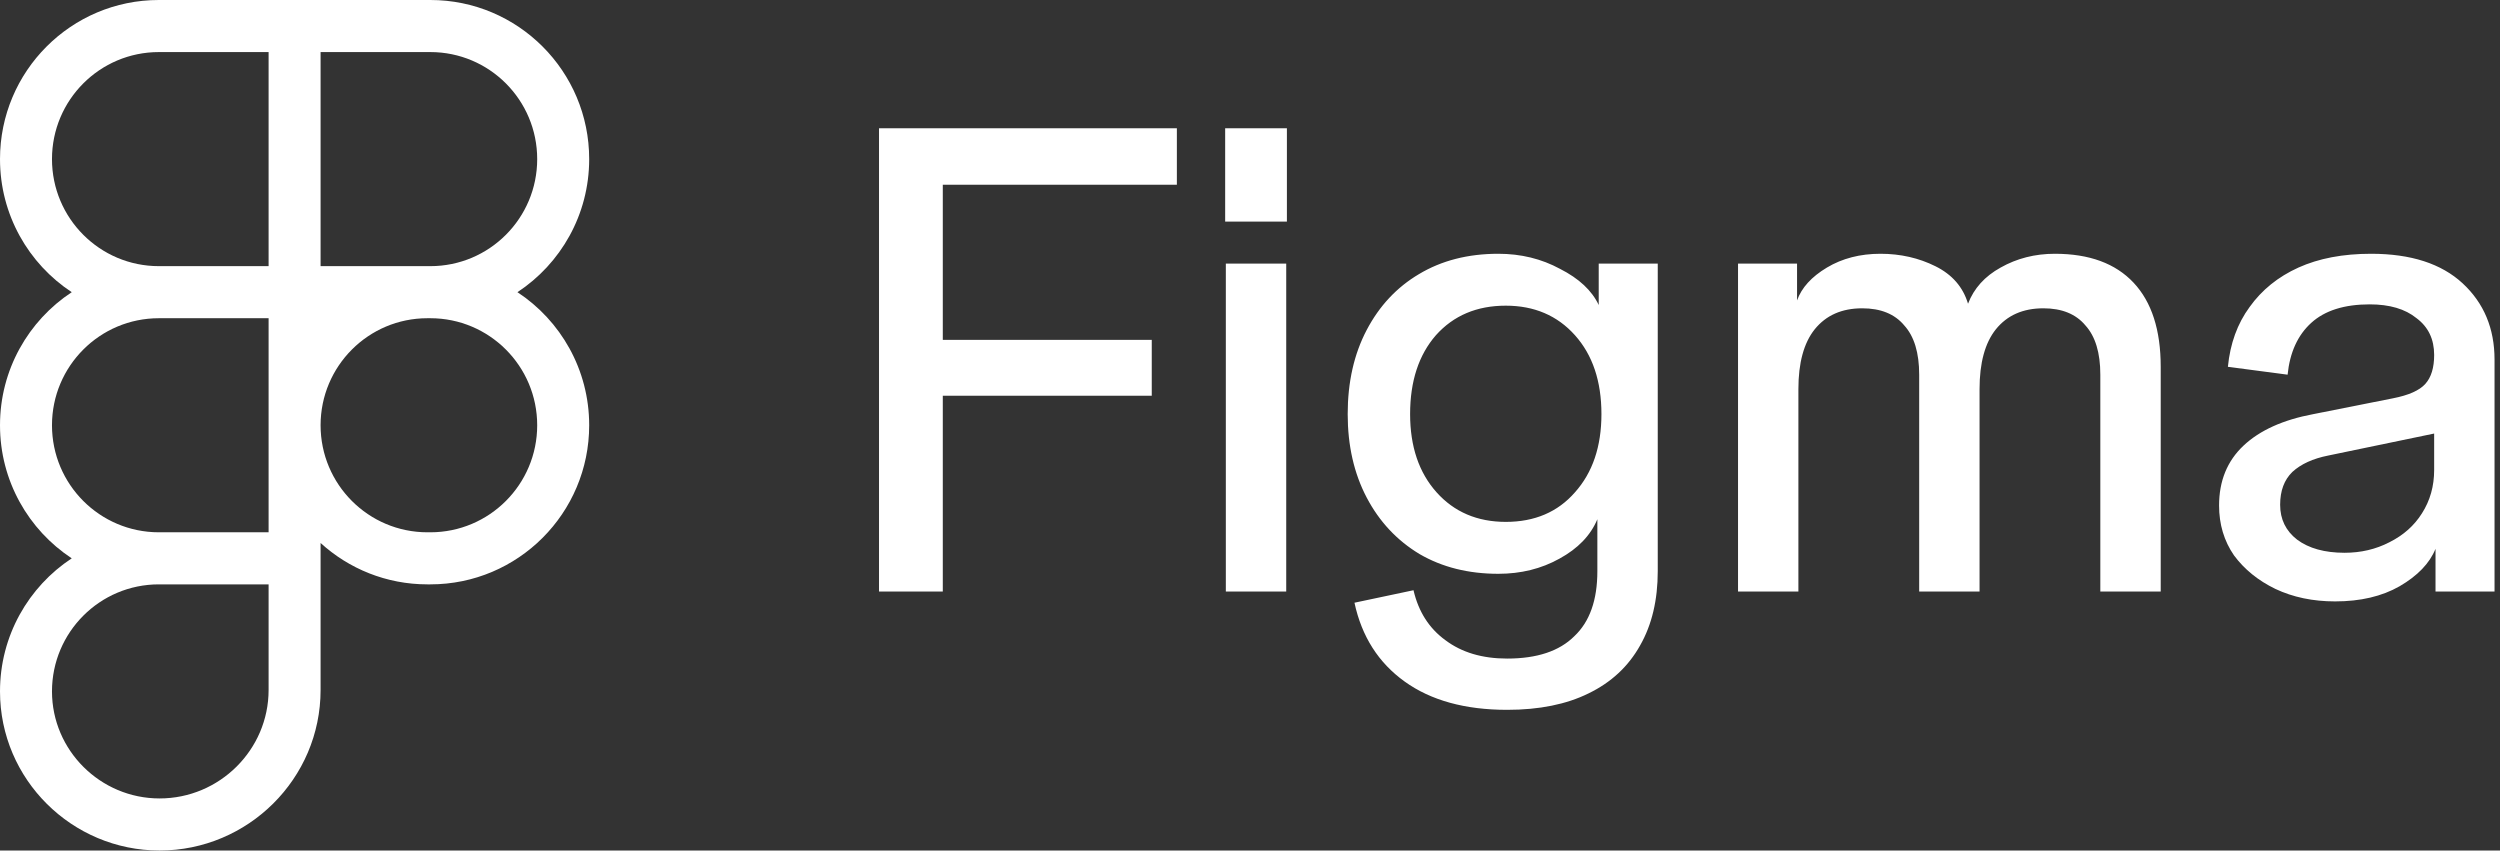
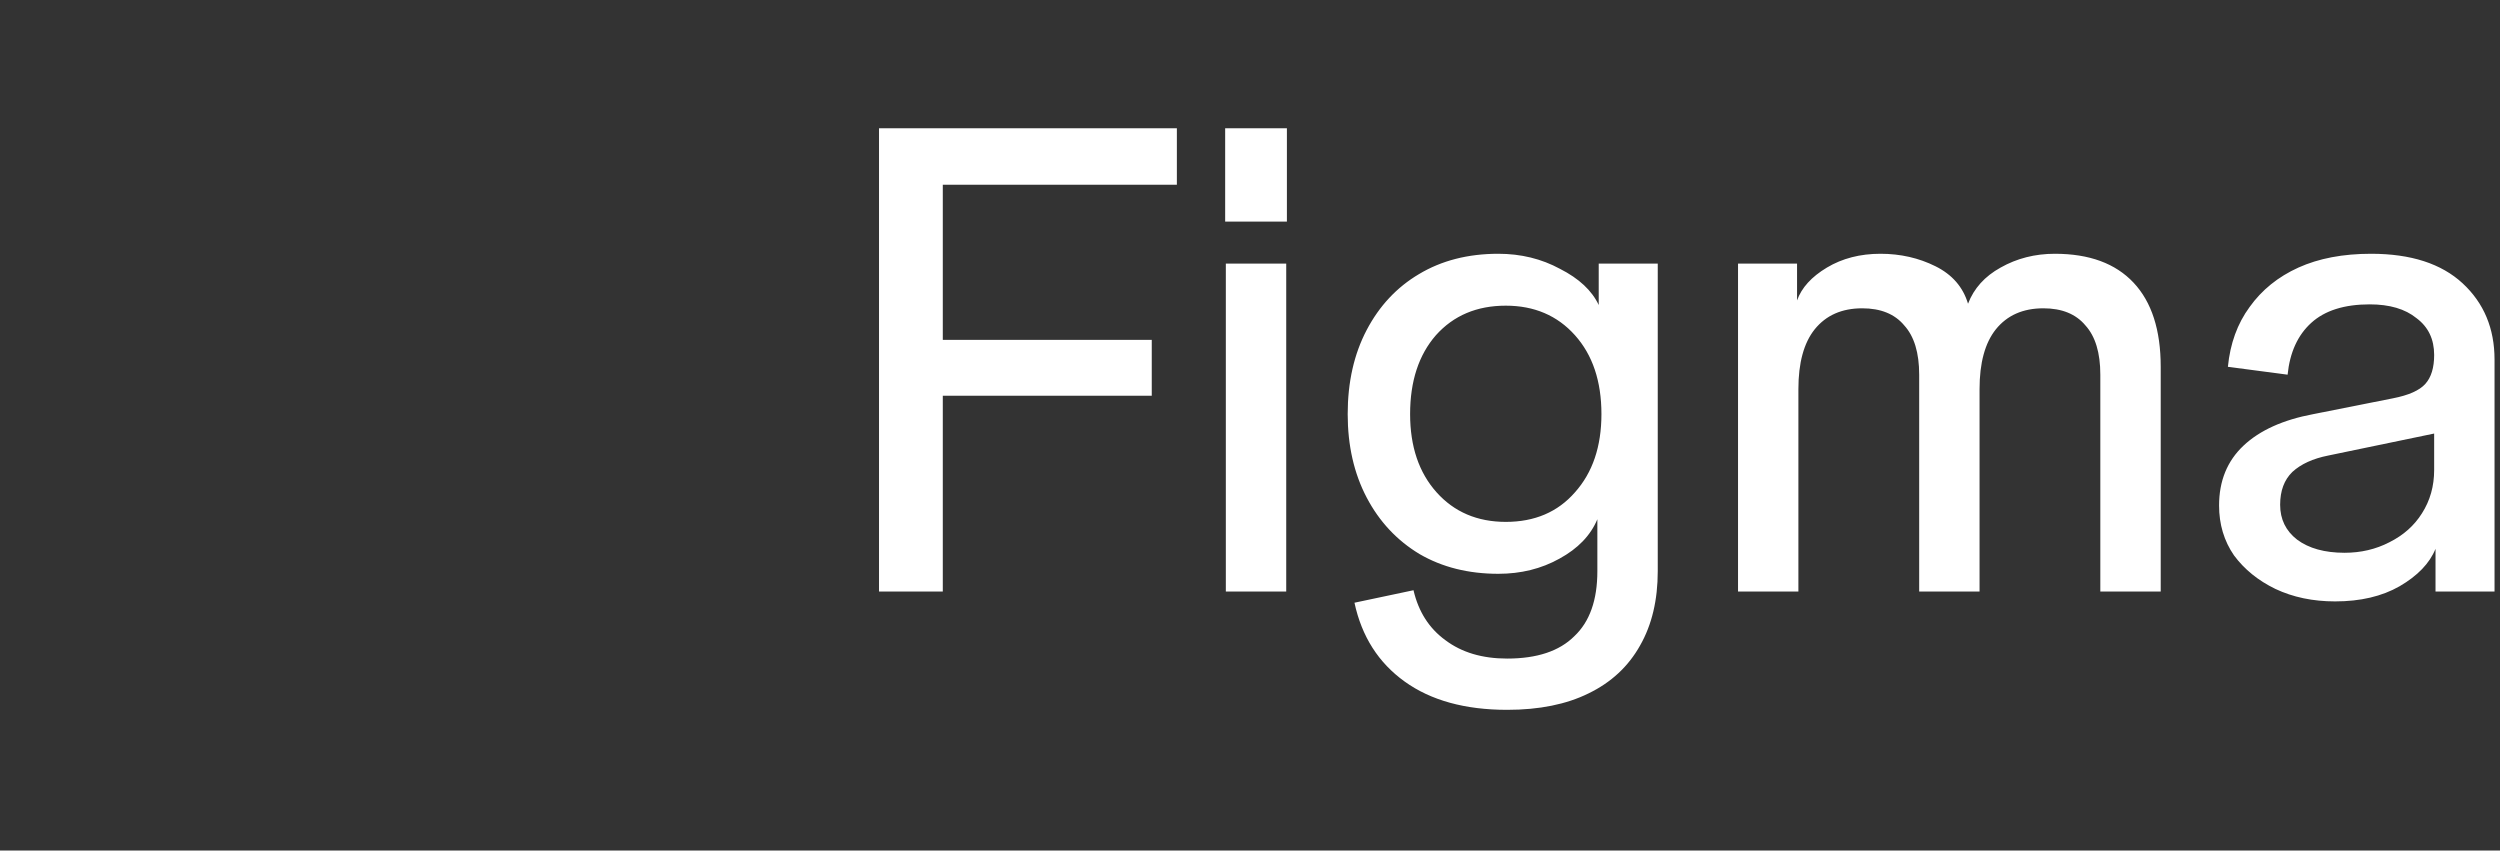
<svg xmlns="http://www.w3.org/2000/svg" viewBox="0 0 388 132" fill="none">
  <rect x="0" y="0" width="388" height="132" fill="#333333" stroke="none" />
-   <path fill-rule="evenodd" clip-rule="evenodd" d="M24.653 49.388C15.494 49.388 8.068 56.825 8.068 66C8.068 75.175 15.494 82.612 24.653 82.612H41.687V66V49.388H24.653ZM66.34 41.306L66.788 41.306C75.948 41.306 83.373 33.869 83.373 24.694C83.373 15.519 75.948 8.082 66.788 8.082H49.755V41.306L66.34 41.306ZM80.308 45.347C87.014 40.934 91.442 33.332 91.442 24.694C91.442 11.056 80.404 0 66.788 0H49.755H45.721H41.687H24.653C11.038 0 0 11.056 0 24.694C0 33.332 4.428 40.934 11.134 45.347C4.428 49.76 0 57.362 0 66C0 74.638 4.428 82.24 11.134 86.653C4.428 91.066 0 98.668 0 107.306C0 120.972 11.178 132 24.765 132C38.476 132 49.755 120.872 49.755 107.082V90.694V86.653V84.271C54.134 88.261 59.953 90.694 66.34 90.694H66.788C80.404 90.694 91.442 79.638 91.442 66C91.442 57.362 87.014 49.76 80.308 45.347ZM66.788 49.388L66.34 49.388C57.18 49.388 49.755 56.825 49.755 66C49.755 75.175 57.18 82.612 66.34 82.612H66.788C75.948 82.612 83.373 75.175 83.373 66C83.373 56.825 75.948 49.388 66.788 49.388ZM8.068 107.306C8.068 98.131 15.494 90.694 24.653 90.694H41.687V107.082C41.687 116.352 34.077 123.918 24.765 123.918C15.577 123.918 8.068 116.452 8.068 107.306ZM41.687 41.306H24.653C15.494 41.306 8.068 33.869 8.068 24.694C8.068 15.519 15.494 8.082 24.653 8.082H41.687V41.306Z" fill="white" />
  <path d="M362.407 93.338C358.967 93.338 355.878 92.692 353.141 91.401C350.473 90.108 348.332 88.374 346.718 86.198C345.172 83.956 344.399 81.372 344.401 78.447C344.401 74.64 345.664 71.546 348.191 69.165C350.718 66.785 354.333 65.153 359.037 64.27L371.358 61.823C373.814 61.347 375.499 60.599 376.412 59.579C377.325 58.56 377.781 57.064 377.781 55.091L379.043 67.024L361.354 70.697C358.968 71.171 357.108 72.02 355.773 73.246C354.51 74.472 353.878 76.171 353.878 78.344C353.878 80.588 354.756 82.391 356.511 83.751C358.336 85.11 360.792 85.789 363.88 85.791C366.408 85.791 368.726 85.247 370.832 84.159C373.006 83.072 374.691 81.576 375.886 79.671C377.149 77.698 377.781 75.454 377.781 72.939V55.091C377.781 52.642 376.868 50.738 375.042 49.379C373.287 47.951 370.865 47.237 367.777 47.237C363.846 47.237 360.828 48.189 358.721 50.093C356.615 51.998 355.387 54.683 355.036 58.15L345.769 56.928C346.12 53.323 347.244 50.229 349.14 47.647C351.035 44.995 353.562 42.954 356.72 41.525C359.879 40.099 363.635 39.385 367.988 39.385C374.164 39.385 378.902 40.915 382.202 43.974C385.502 47.032 387.152 50.977 387.152 55.806V91.806H377.992V85.179C377.078 87.421 375.218 89.359 372.411 90.991C369.671 92.555 366.337 93.338 362.407 93.338ZM269.742 91.808V40.915H278.902V46.627C279.604 44.655 281.149 42.955 283.537 41.527C285.924 40.099 288.696 39.385 291.852 39.385C294.945 39.385 297.788 40.031 300.383 41.322C302.981 42.615 304.666 44.553 305.438 47.137C306.35 44.755 308.036 42.885 310.494 41.527C313.019 40.099 315.826 39.385 318.914 39.385C324.251 39.385 328.323 40.881 331.131 43.873C333.939 46.864 335.343 51.215 335.343 56.928V91.808H325.97V58.15C325.97 54.751 325.199 52.202 323.655 50.503C322.179 48.734 320.002 47.849 317.126 47.849C313.967 47.849 311.509 48.937 309.754 51.113C308.069 53.223 307.226 56.317 307.226 60.394V91.808H297.857V58.15C297.857 54.751 297.084 52.202 295.538 50.503C294.066 48.734 291.89 47.849 289.011 47.849C285.852 47.849 283.395 48.937 281.639 51.113C279.954 53.223 279.111 56.317 279.111 60.394V91.808H269.742ZM233.907 110.166C227.379 110.166 222.078 108.704 218.007 105.78C213.935 102.856 211.338 98.777 210.213 93.542L219.375 91.603C220.149 94.935 221.798 97.519 224.325 99.355C226.852 101.259 230.046 102.211 233.907 102.211C238.539 102.211 242.013 101.055 244.331 98.743C246.717 96.5 247.91 93.135 247.91 88.647V80.588C246.859 83.102 244.893 85.143 242.014 86.71C239.206 88.273 236.047 89.054 232.539 89.054C227.904 89.054 223.833 88.035 220.324 85.996C216.814 83.885 214.076 80.962 212.111 77.224C210.145 73.484 209.162 69.166 209.162 64.27C209.162 59.307 210.144 54.956 212.109 51.215C214.075 47.475 216.778 44.586 220.217 42.547C223.728 40.439 227.835 39.385 232.539 39.385C236.049 39.385 239.243 40.167 242.121 41.73C245.067 43.226 247.067 45.096 248.121 47.34V40.915H257.283V88.645C257.283 93.13 256.371 96.972 254.546 100.17C252.722 103.434 250.054 105.915 246.544 107.614C243.103 109.314 238.891 110.166 233.907 110.166ZM233.696 80.996C238.188 80.996 241.768 79.466 244.436 76.405C247.173 73.346 248.542 69.301 248.543 64.268C248.543 59.17 247.174 55.091 244.436 52.03C241.697 48.97 238.117 47.44 233.696 47.44C229.204 47.44 225.589 48.97 222.85 52.03C220.183 55.091 218.849 59.17 218.849 64.268C218.849 69.299 220.217 73.346 222.955 76.407C225.693 79.465 229.275 80.994 233.696 80.996ZM190.249 91.808V40.915H199.622V91.808H190.249ZM190.145 34.388V19.904H199.727V34.388H190.145ZM136.424 91.808V19.904H146.322V91.808H136.424ZM138.426 61.414V52.745H178.753V61.416L138.426 61.414ZM138.426 28.675V19.904H182.65V28.675H138.426Z" fill="white" />
</svg>